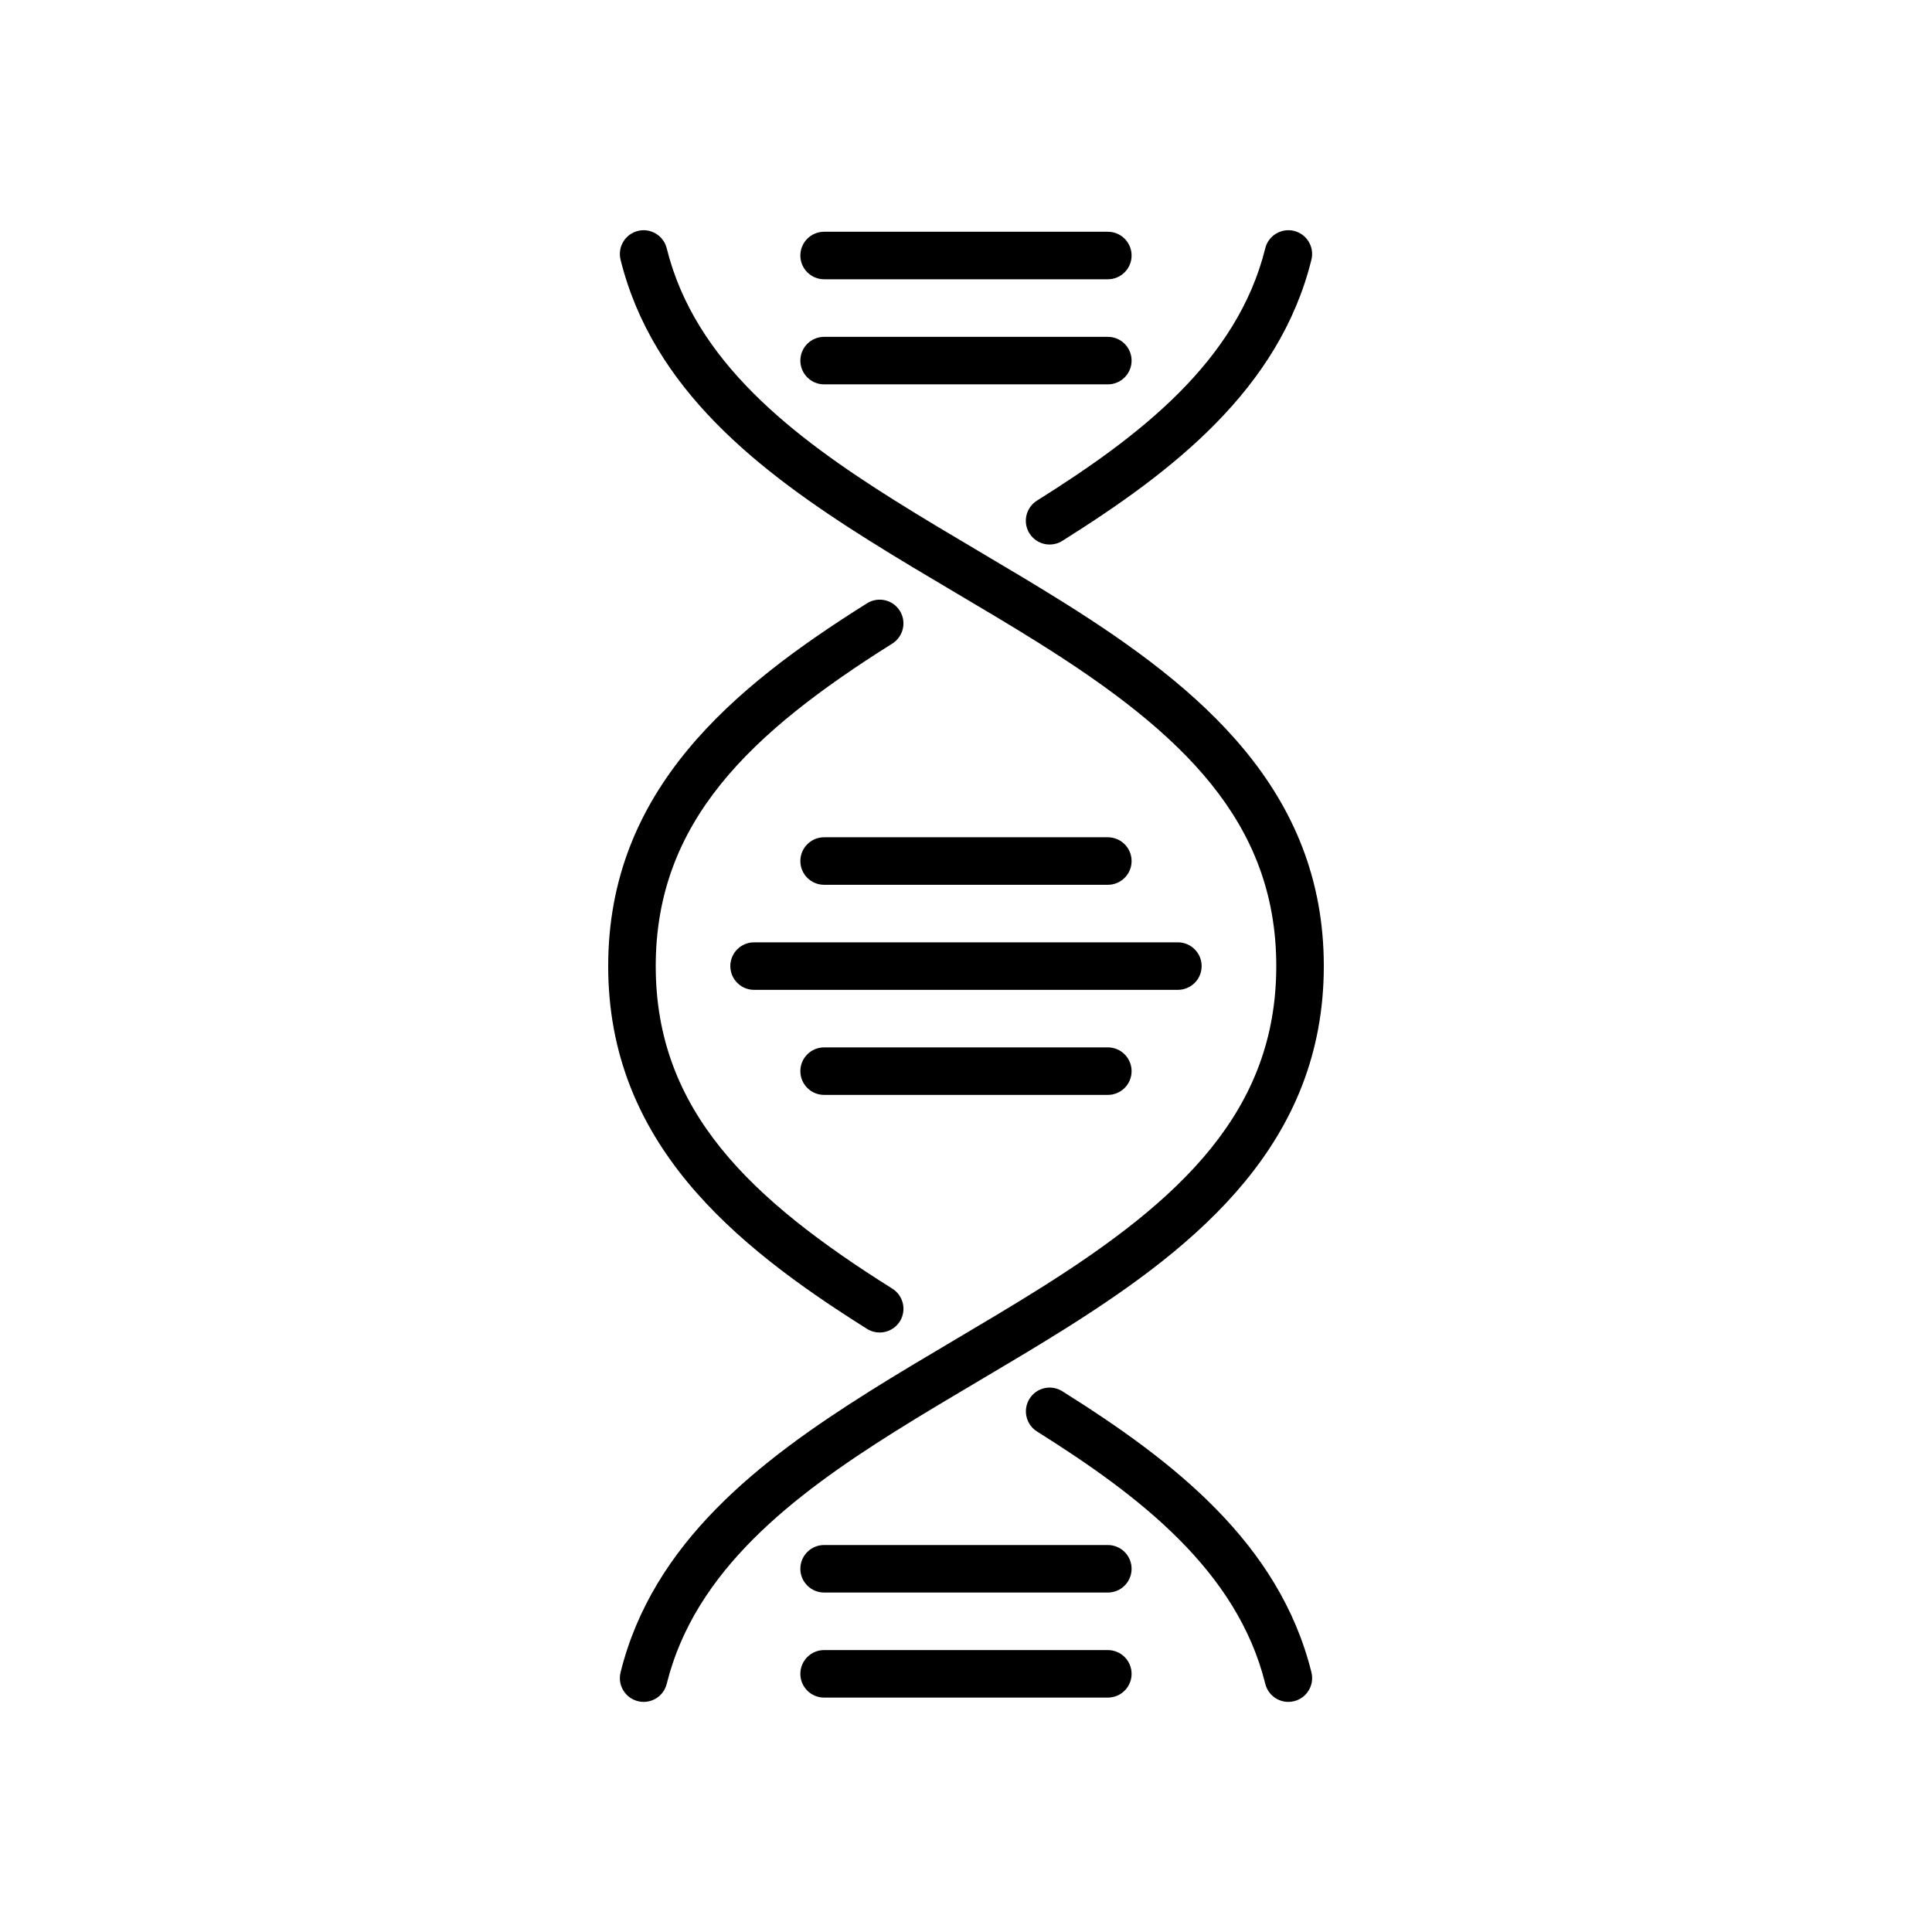
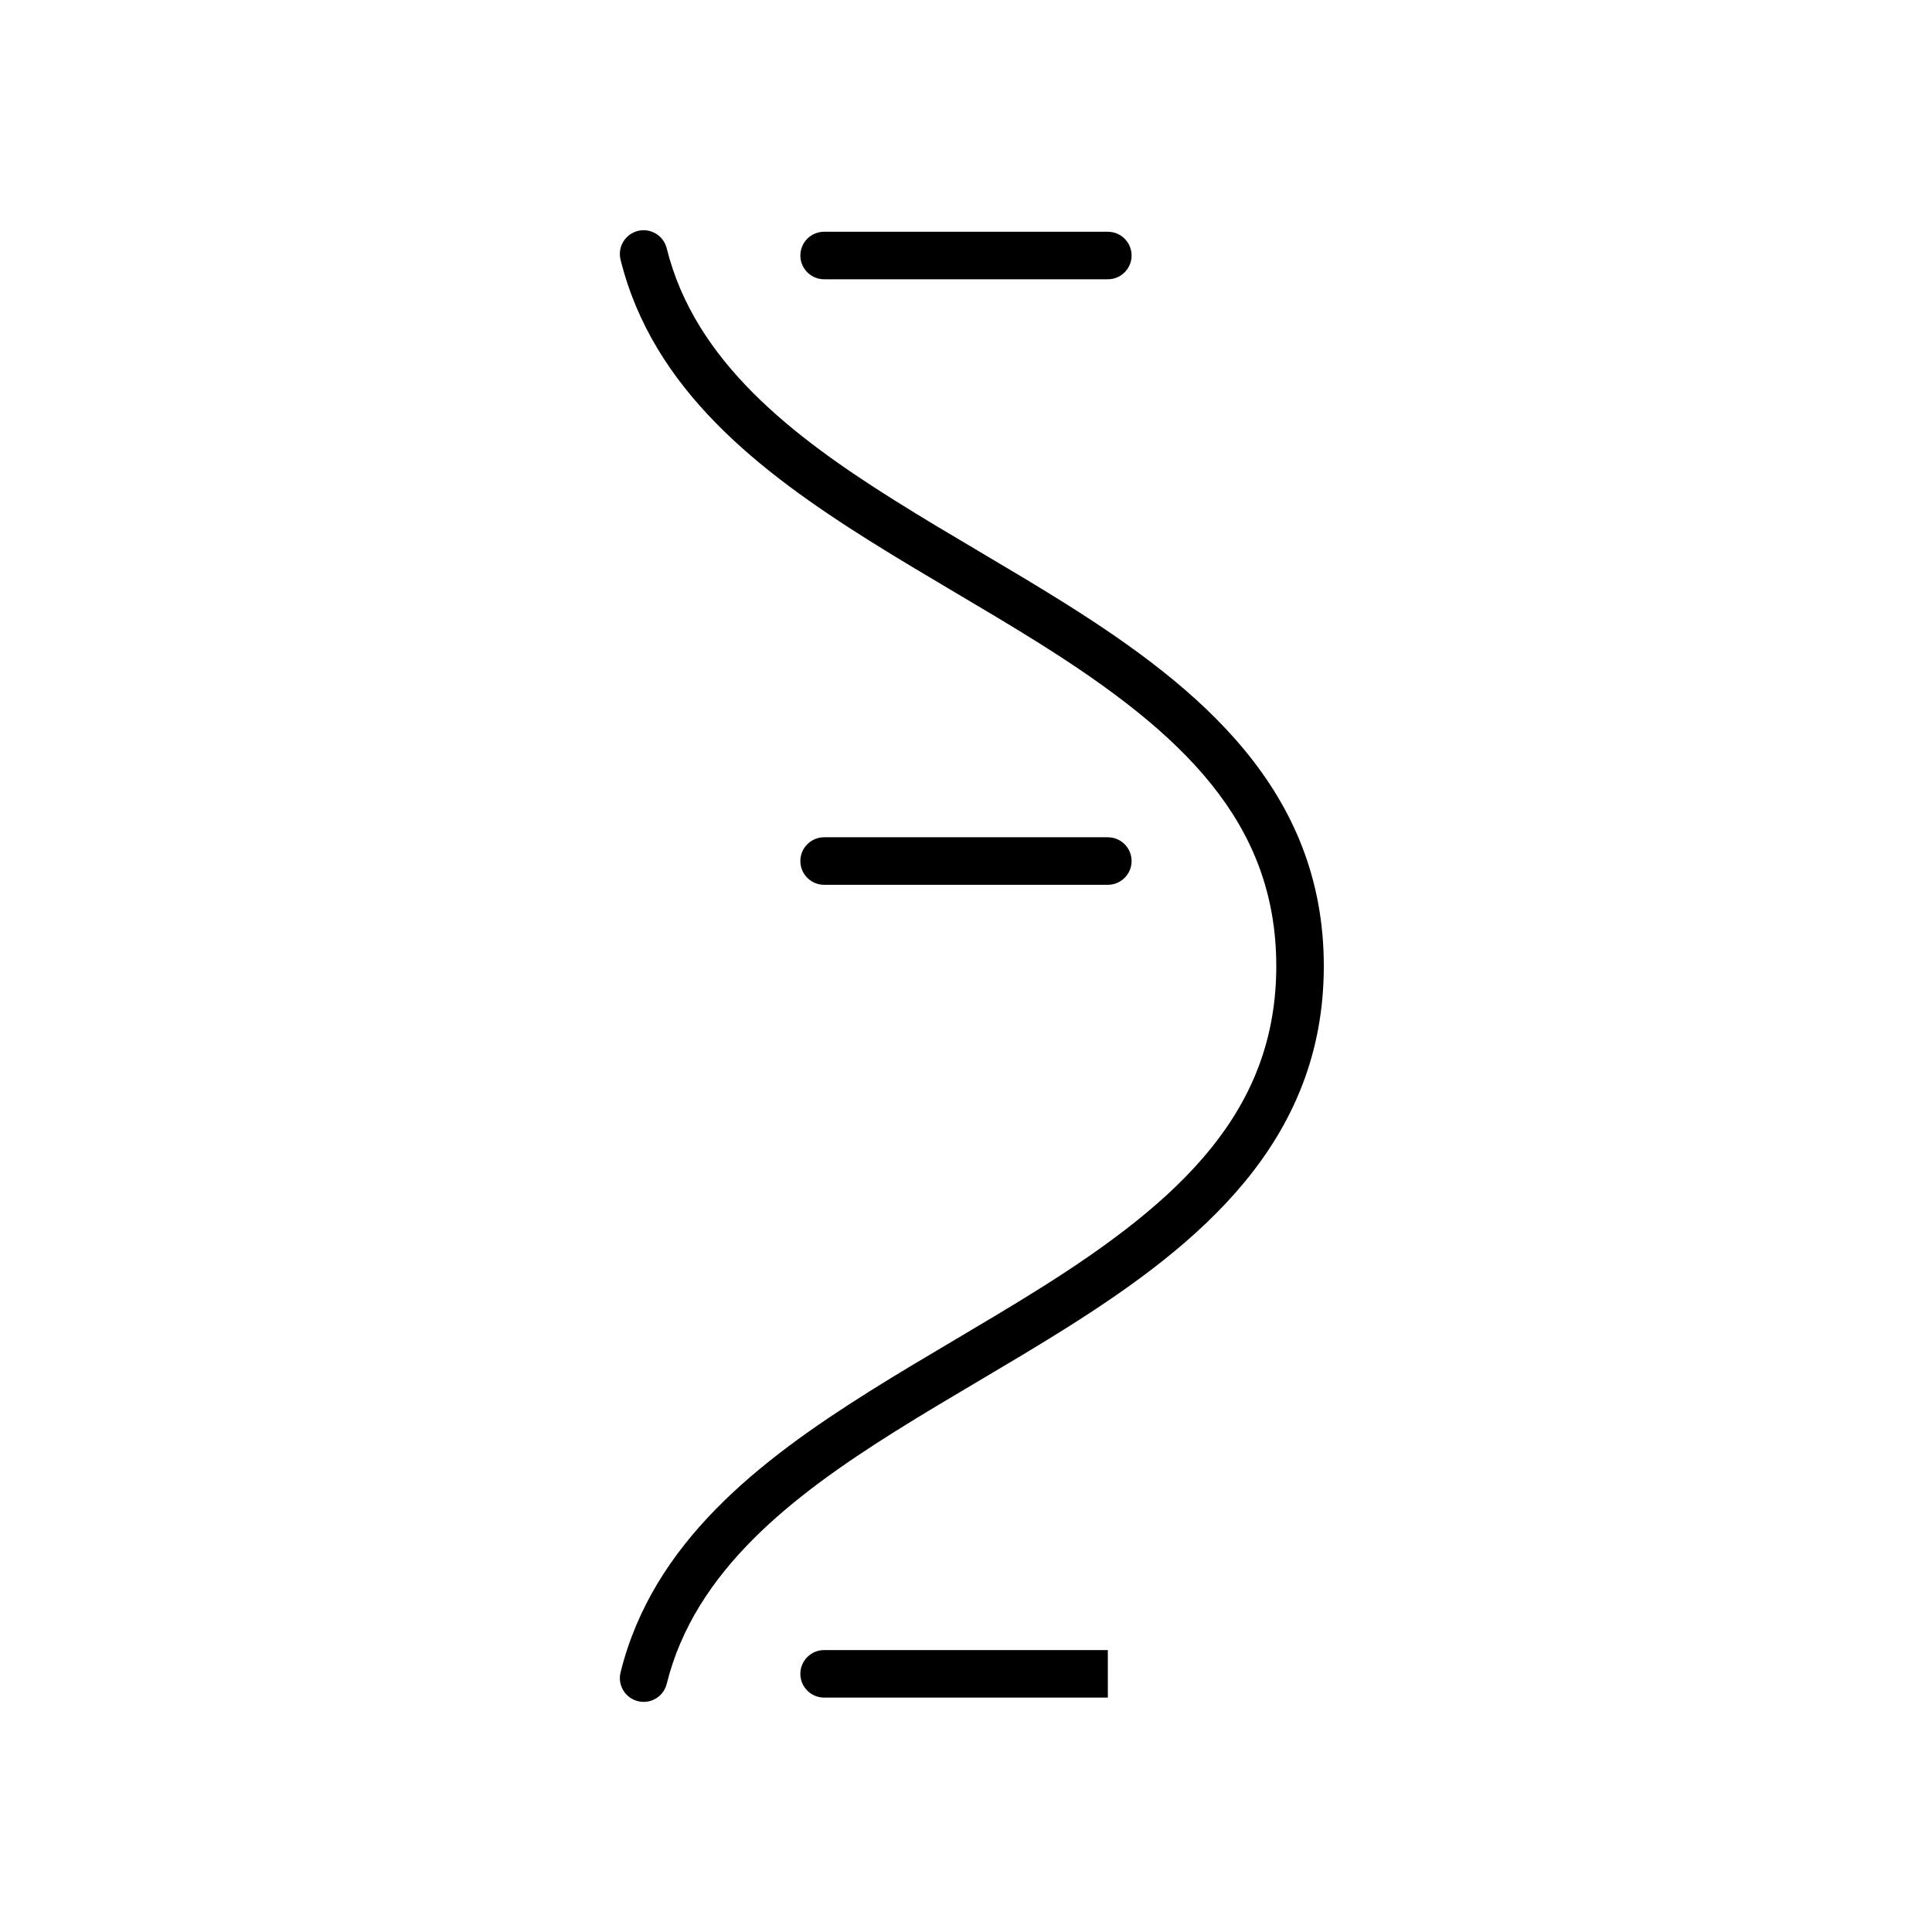
<svg xmlns="http://www.w3.org/2000/svg" fill="#000000" width="800px" height="800px" version="1.1" viewBox="144 144 512 512">
  <g>
-     <path d="m485.42 595.02c-2.828 0-5.394-1.914-6.106-4.785-7.453-30.051-33.477-49.898-60.492-66.871-2.941-1.848-3.836-5.738-1.984-8.688 1.855-2.953 5.742-3.836 8.688-1.984 29.25 18.375 57.488 40.117 66.02 74.508 0.836 3.375-1.223 6.793-4.602 7.629-0.516 0.129-1.023 0.191-1.523 0.191zm-108.3-97.891c-1.148 0-2.309-0.312-3.344-0.961-35.629-22.379-68.598-49.516-68.598-96.141 0-46.629 32.965-73.77 68.594-96.148 2.949-1.848 6.832-0.961 8.688 1.984 1.848 2.941 0.961 6.832-1.984 8.688-37.633 23.645-62.699 47.227-62.699 85.48s25.066 61.832 62.703 85.477c2.941 1.848 3.836 5.738 1.984 8.688-1.203 1.891-3.254 2.934-5.344 2.934zm45.039-208.82c-2.098 0-4.141-1.043-5.34-2.949-1.848-2.949-0.961-6.832 1.984-8.688 27.023-16.973 53.055-36.824 60.508-66.879 0.836-3.375 4.242-5.43 7.629-4.602 3.375 0.836 5.438 4.254 4.602 7.629-8.523 34.395-36.773 56.145-66.027 74.52-1.047 0.656-2.207 0.969-3.356 0.969z" />
    <path d="m314.58 595.02c-0.504 0-1.012-0.059-1.523-0.188-3.375-0.836-5.438-4.254-4.602-7.629 8.52-34.387 36.762-56.129 66.016-74.508 0.004 0 0.012-0.004 0.016-0.012 7.422-4.66 15.156-9.238 22.637-13.668 7.426-4.398 15.105-8.941 22.398-13.527 0.004 0 0.012-0.004 0.016-0.004 37.629-23.641 62.688-47.223 62.688-85.465 0-38.25-25.066-61.836-62.699-85.48-0.004-0.004-0.012-0.004-0.016-0.012-7.281-4.57-14.938-9.105-22.348-13.492-7.492-4.438-15.246-9.027-22.676-13.695 0 0-0.004-0.004-0.012-0.004-29.258-18.375-57.5-40.117-66.02-74.512-0.836-3.375 1.223-6.793 4.602-7.629 3.359-0.836 6.785 1.223 7.629 4.602 7.441 30.051 33.469 49.902 60.488 66.871 0.004 0 0.012 0.004 0.016 0.004 7.289 4.578 14.969 9.129 22.395 13.523 7.477 4.43 15.211 9.008 22.625 13.664 0.004 0.004 0.016 0.012 0.02 0.012 35.625 22.383 68.594 49.523 68.594 96.148 0 46.617-32.953 73.754-68.574 96.125-0.004 0.004-0.016 0.012-0.02 0.016-7.438 4.672-15.184 9.262-22.68 13.699-7.41 4.387-15.078 8.922-22.359 13.496 0 0-0.004 0.004-0.012 0.004-27.016 16.973-53.043 36.824-60.488 66.871-0.715 2.875-3.281 4.789-6.109 4.789z" />
    <path d="m437.59 218.01h-75.191c-3.477 0-6.297-2.82-6.297-6.297 0-3.477 2.82-6.297 6.297-6.297h75.188c3.477 0 6.297 2.82 6.297 6.297 0.004 3.477-2.816 6.297-6.293 6.297z" />
-     <path d="m437.59 245.86h-75.191c-3.477 0-6.297-2.82-6.297-6.297s2.82-6.297 6.297-6.297h75.188c3.477 0 6.297 2.82 6.297 6.297 0.004 3.473-2.816 6.297-6.293 6.297z" />
-     <path d="m437.59 566.04h-75.191c-3.477 0-6.297-2.82-6.297-6.297 0-3.477 2.82-6.297 6.297-6.297h75.188c3.477 0 6.297 2.82 6.297 6.297 0.004 3.477-2.816 6.297-6.293 6.297z" />
-     <path d="m437.59 593.88h-75.191c-3.477 0-6.297-2.82-6.297-6.297 0-3.477 2.82-6.297 6.297-6.297h75.188c3.477 0 6.297 2.82 6.297 6.297 0.004 3.477-2.816 6.297-6.293 6.297z" />
-     <path d="m456.15 406.32h-112.31c-3.477 0-6.297-2.82-6.297-6.297 0-3.477 2.82-6.297 6.297-6.297h112.31c3.477 0 6.297 2.82 6.297 6.297 0.004 3.477-2.82 6.297-6.301 6.297z" />
+     <path d="m437.59 593.88h-75.191c-3.477 0-6.297-2.82-6.297-6.297 0-3.477 2.82-6.297 6.297-6.297h75.188z" />
    <path d="m437.59 378.48h-75.191c-3.477 0-6.297-2.82-6.297-6.297 0-3.477 2.82-6.297 6.297-6.297h75.188c3.477 0 6.297 2.82 6.297 6.297 0.004 3.477-2.816 6.297-6.293 6.297z" />
-     <path d="m437.59 434.16h-75.191c-3.477 0-6.297-2.82-6.297-6.297 0-3.477 2.82-6.297 6.297-6.297h75.188c3.477 0 6.297 2.82 6.297 6.297 0.004 3.477-2.816 6.297-6.293 6.297z" />
  </g>
</svg>